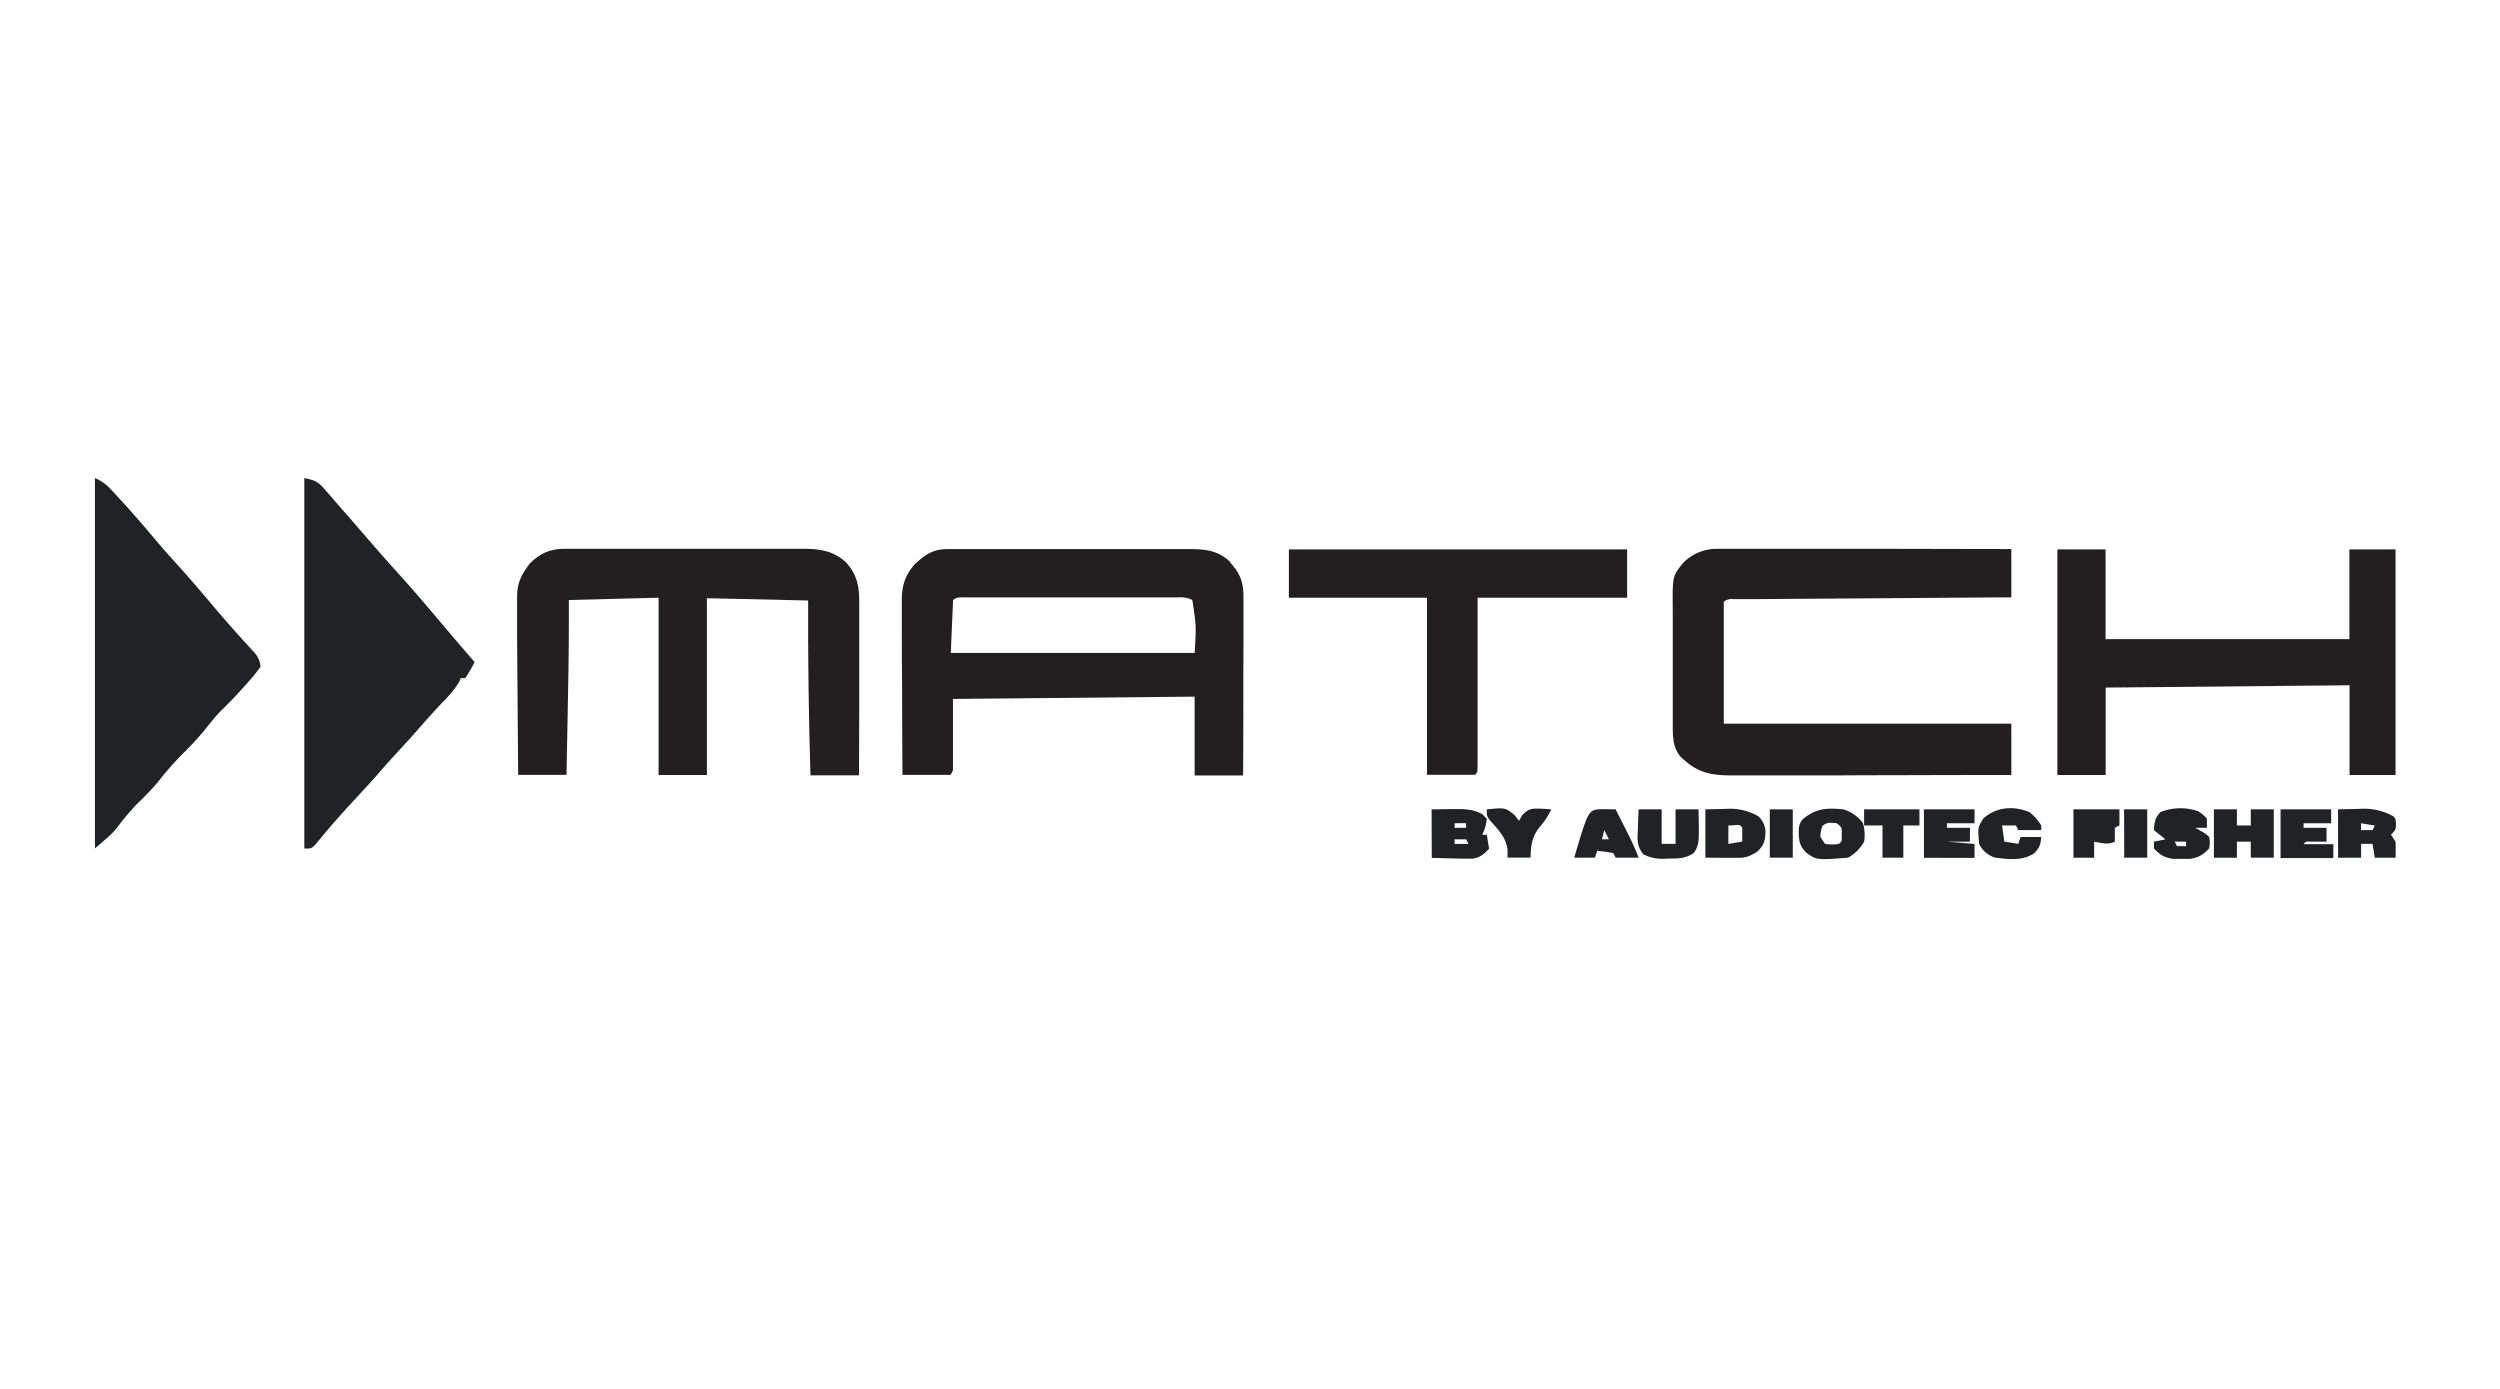
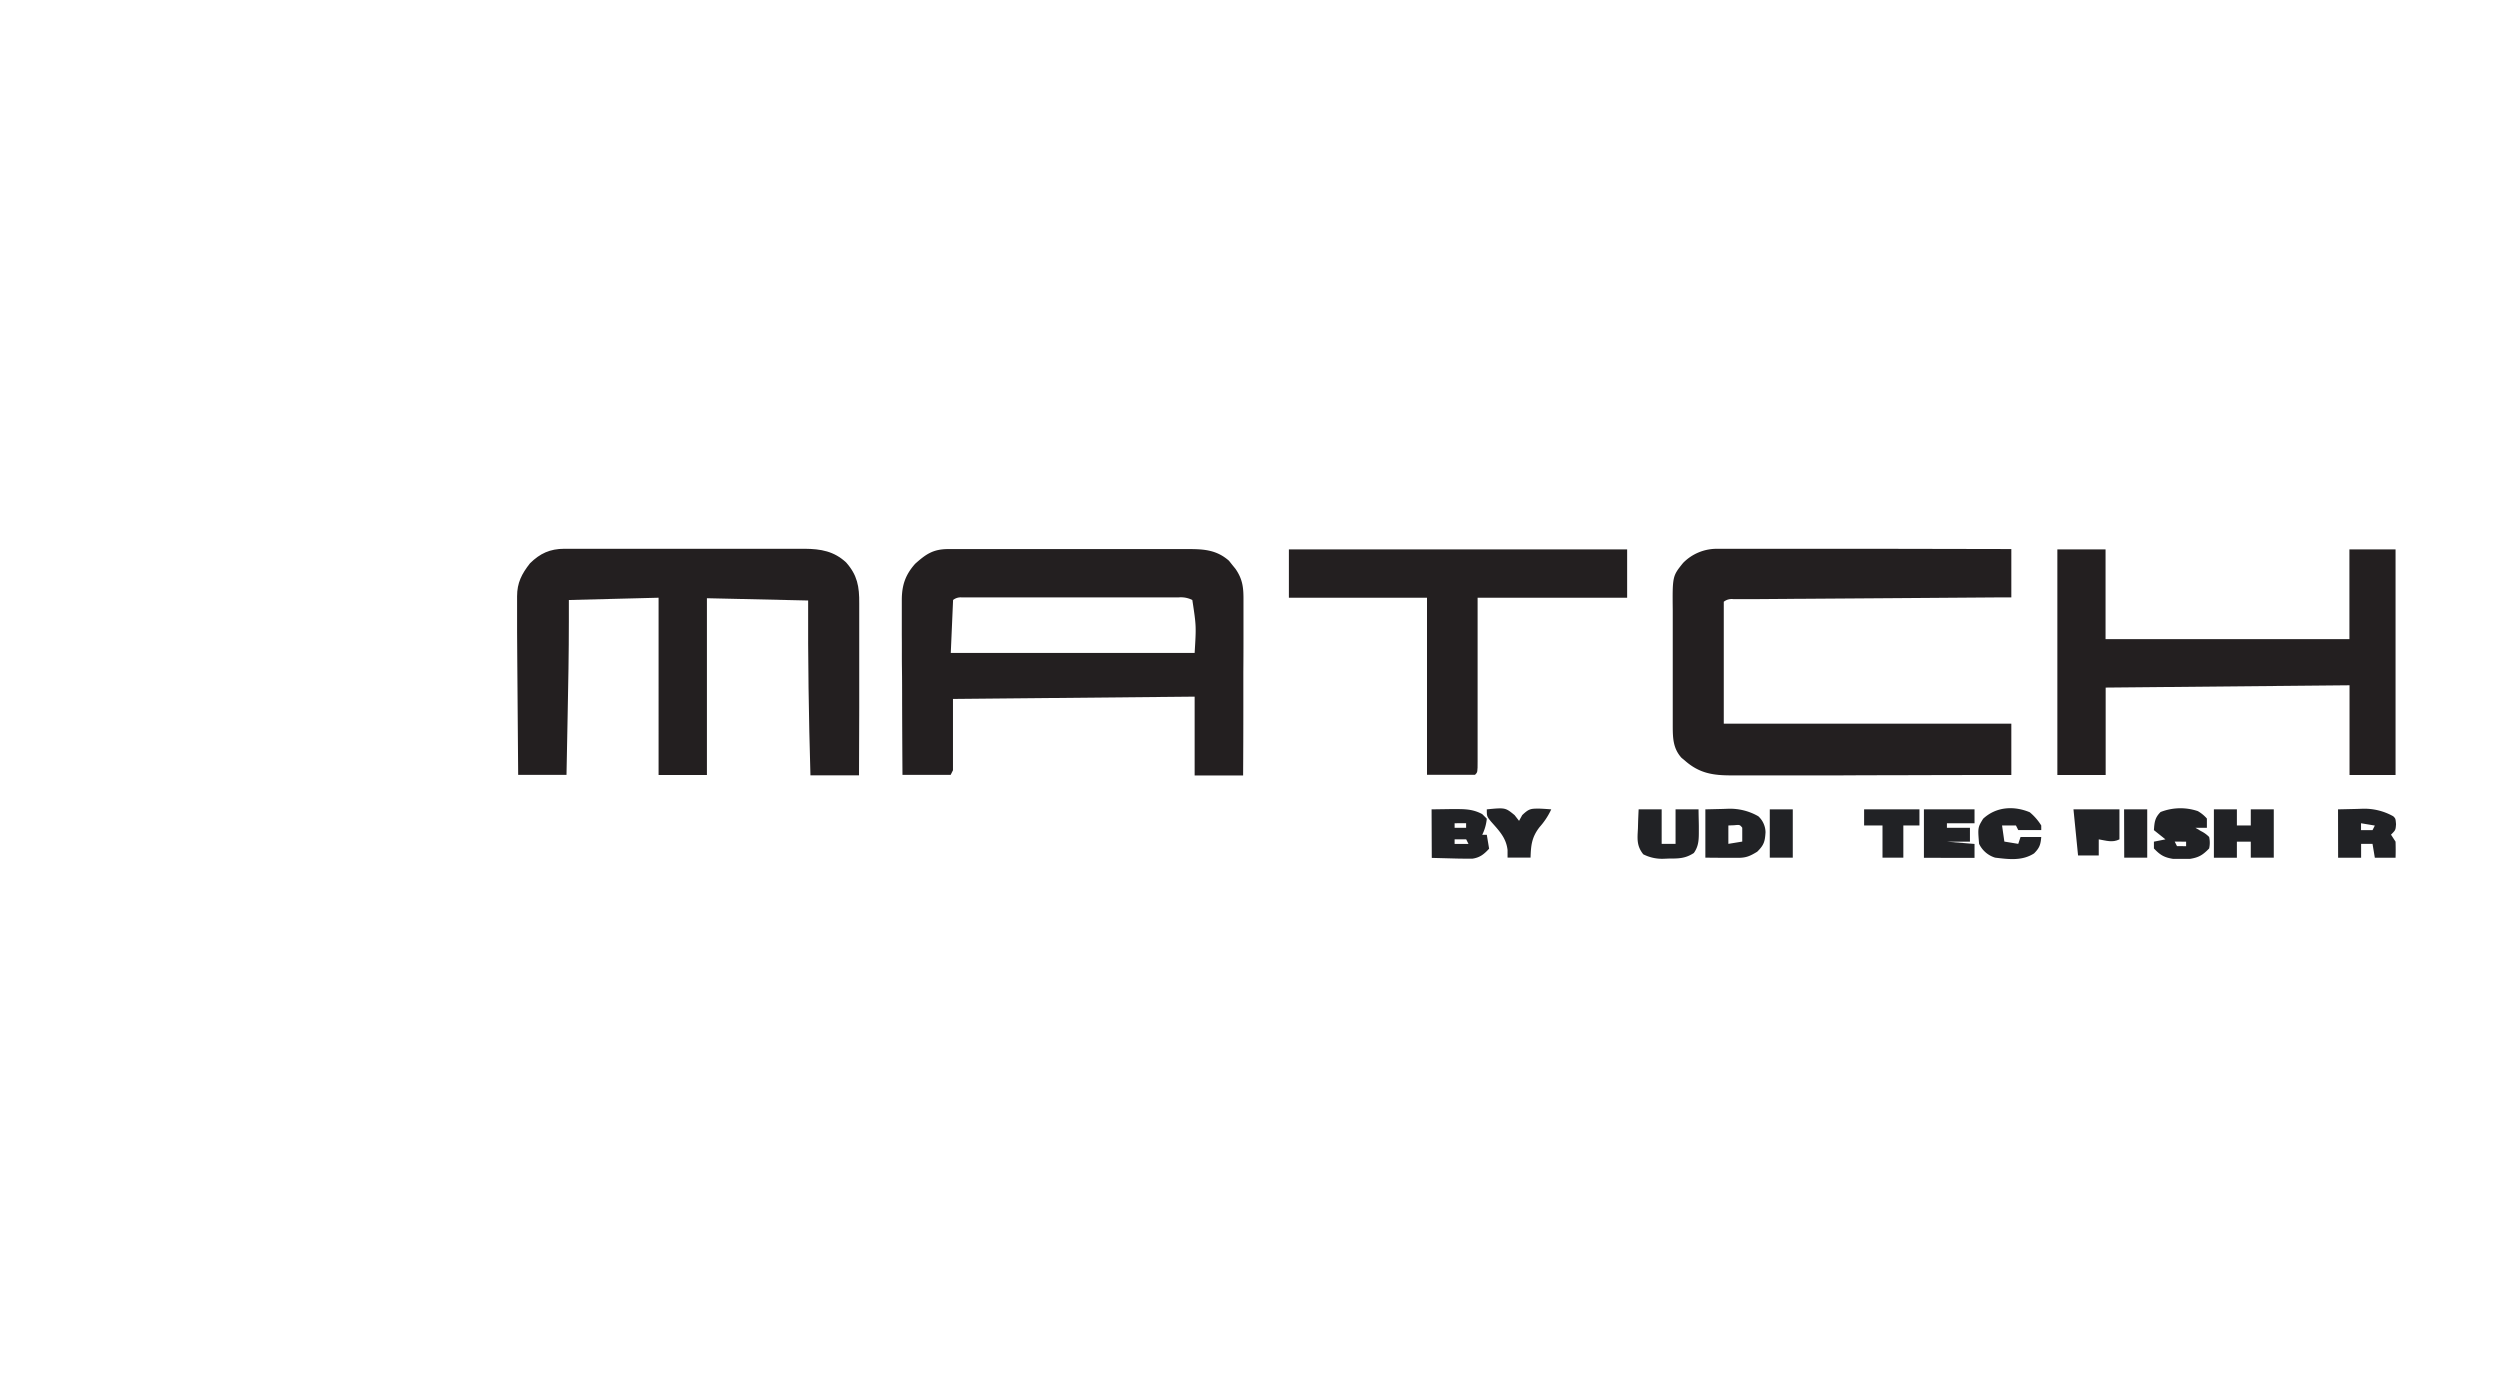
<svg xmlns="http://www.w3.org/2000/svg" id="Layer_1" data-name="Layer 1" viewBox="0 0 900 500">
  <defs>
    <style>.cls-1{fill:#231f20;}.cls-2{fill:#212225;}</style>
  </defs>
  <path class="cls-1" d="M341.28,197.67l2.48,0h5.57c3.13,0,6.26,0,9.4,0h6.52l11.93,0q8.77,0,17.55,0l15.21,0c2.15,0,4.31,0,6.46,0,3,0,6,0,9.05,0l2.69,0c5.53,0,10,.42,14.29,4.2l1.15,1.45,1.18,1.45c2.67,3.84,2.93,6.95,2.89,11.58v2.06q0,3.36,0,6.72v4.66q0,6.15-.05,12.28l0,12.52q0,12.28-.08,24.57H430.07V250.79l-87,.83v25.67l-.83,1.66H324.89q-.09-13.14-.13-26.27c0-4.06,0-8.13-.06-12.19s0-7.85-.05-11.78c0-1.49,0-3,0-4.49,0-2.09,0-4.19,0-6.29l0-1.86c0-5.34,1.24-9.09,4.81-13.11C333.34,199.49,335.92,197.69,341.28,197.67ZM343.11,216l-.83,19.05h87.79c.59-9.69.59-9.69-.83-19.05a9.1,9.1,0,0,0-5-.93h-78A4.35,4.35,0,0,0,343.11,216Z" />
  <path class="cls-1" d="M203.16,197.56l2.48,0h5.55c3.12,0,6.24,0,9.36,0h6.5q6.82,0,13.65,0,7.88,0,15.74,0,7.59,0,15.17,0l6.44,0h9l2.68,0c5.77.05,10.51.87,14.86,4.91,4.09,4.61,4.78,8.74,4.73,14.73v2c0,2.21,0,4.42,0,6.63,0,1.53,0,3.07,0,4.6q0,6.06,0,12.11l0,12.35q0,12.12-.08,24.24H291.76c-.62-21-.92-41.94-.83-62.95l-36.44-.82V279h-17.4V215.18l-32.3.82,0,7.65c0,11.36-.21,22.71-.44,34.07l-.12,6.22q-.15,7.5-.29,15h-17.4q-.13-13.44-.21-26.87,0-6.24-.1-12.48-.06-6-.08-12c0-1.53,0-3.06,0-4.59,0-2.15,0-4.29,0-6.44l0-1.9c0-4.86,1.67-8.07,4.65-11.87C194.44,199.21,198,197.58,203.16,197.56Z" />
  <path class="cls-1" d="M618.61,197.58h9.16l8.82,0c3.08,0,6.16,0,9.23,0,5.83,0,11.65,0,17.47,0l19.89,0,40.9.08v17.4l-3.85,0-35.91.26-18.46.13-16.08.11c-2.84,0-5.68.05-8.52.06l-9.51.07-2.86,0-2.61,0-2.27,0a4.59,4.59,0,0,0-3.45.94v43.9H724.08V279Q703,279,682,279.08q-9.8,0-19.57.06-8.53,0-17.06,0l-9,0c-3.36,0-6.72,0-10.08,0l-3,0c-6.59,0-11.44-.73-16.57-5.18l-1.41-1.18c-3-3.38-3.1-7-3.12-11.32l0-1.71c0-1.86,0-3.72,0-5.58,0-1.3,0-2.6,0-3.9q0-4.08,0-8.15c0-3.48,0-7,0-10.43,0-2.68,0-5.36,0-8,0-1.28,0-2.56,0-3.84-.12-12.42-.12-12.42,3.71-17.18A16.92,16.92,0,0,1,618.61,197.58Z" />
-   <path class="cls-2" d="M109.55,172.11c4.62.92,5.23,1.59,8.18,5l1.1,1.26q1.58,1.81,3.14,3.66l2.75,3.1,5.54,6.4c4.65,5.39,9.33,10.75,14.1,16,4.4,4.87,8.65,9.86,12.88,14.87,4.5,5.33,9,10.63,13.6,15.93a47.57,47.57,0,0,1-3.32,5.79h-1.65l-.54,1.34a37,37,0,0,1-5.83,7.15l-2.72,2.91L155.46,257c-1.41,1.52-2.78,3.07-4.14,4.64-2.8,3.24-5.7,6.38-8.61,9.54-2.09,2.28-4.16,4.57-6.19,6.92-2.58,3-5.25,5.86-7.92,8.75-4.21,4.54-8.37,9.11-12.32,13.88l-1.55,1.85-1.39,1.68c-1.31,1.22-1.31,1.22-3.79,1.22Z" />
  <path class="cls-1" d="M740.65,197.78H758v32.3h87.79v-32.3H862.4V279H845.83v-32.3l-87.79.83V279H740.65Z" />
-   <path class="cls-2" d="M34.18,172.11A16.09,16.09,0,0,1,40,176.27l1.42,1.51,1.48,1.63,1.55,1.68c4,4.36,7.84,8.84,11.63,13.38,2.55,3,5.19,6,7.86,8.9,4.51,5,8.84,10.1,13.17,15.23q5.73,6.78,11.71,13.29l1.6,1.76,1.42,1.55A8.76,8.76,0,0,1,93.81,240a57.53,57.53,0,0,1-4.55,5.64l-1.4,1.58c-2.69,3-5.46,5.92-8.38,8.72-1.79,1.85-3.36,3.84-5,5.85a97.68,97.68,0,0,1-8,8.86,116.45,116.45,0,0,0-9.76,11.05,102.09,102.09,0,0,1-7.42,7.73,102.36,102.36,0,0,0-7.39,8.82c-1.93,2.21-1.93,2.21-7.73,7.18Z" />
  <path class="cls-1" d="M464,197.78H585.77v17.4H531.94c0,4.53,0,9.06,0,13.74,0,2.86,0,5.72,0,8.59q0,6.83,0,13.65,0,5.51,0,11c0,1.4,0,2.8,0,4.2V274c0,4,0,4-.93,4.93H513.72V215.18H464Z" />
  <path class="cls-2" d="M797,291.37h8.28v5.8h5v-5.8h8.28v17.39h-8.28V303h-5v5.79H797Z" />
  <path class="cls-2" d="M515.37,291.37l6.79-.1,2.11,0c3.47,0,6.19.12,9.33,1.81l1.65,1.65a16.66,16.66,0,0,1-1.65,5.8h1.65l.83,5c-1.84,2-3.33,3.2-6,3.59-2.22,0-4.42,0-6.64-.07l-8-.21Zm8.29,5V298h4.14v-1.66Zm0,5.8v1.65h5l-.83-1.65Z" />
  <path class="cls-2" d="M841.69,291.37l6.68-.15,2.07-.07a21.19,21.19,0,0,1,11.13,2.71c.83.82.83.82,1,2.84-.15,2.12-.15,2.12-1.81,3.78L862.4,303c.06,1.93.07,3.86,0,5.79h-7.46l-.83-5H850v5h-8.28Zm8.28,5v2.48h4.14l.83-1.65Z" />
  <path class="cls-2" d="M613.93,291.37l6.27-.15,1.93-.07A20.47,20.47,0,0,1,633,293.86a8,8,0,0,1,2.59,5.76c-.2,3.29-.56,4.63-3,7-2.71,1.65-4.07,2.23-7.2,2.2H623.6l-2.32,0-7.35-.06Zm8.28,5.8v6.62l5-.82c0-1.66,0-3.32,0-5-.88-1.08-.88-1.08-2.95-.88Z" />
  <path class="cls-2" d="M589.91,291.37h8.29v12.42h5V291.37h8.28c0,2,.08,4,.1,6l0,1.71c0,3.08,0,5.47-1.8,8-3.06,2-5.46,2-9,2l-1.77.07a14.92,14.92,0,0,1-7.43-1.6c-2.43-3.05-2.13-5.56-1.92-9.34l.05-2C589.76,294.6,589.83,293,589.91,291.37Z" />
-   <path class="cls-2" d="M663.62,291.37a13.74,13.74,0,0,1,7,4.87,15,15,0,0,1,.47,6.73,14.62,14.62,0,0,1-5.8,5.79c-11.09.87-11.09.87-14.75-1.55-2.4-2.33-2.82-3.73-3-7,0-2.26,0-3.45,1.41-5.26C653.67,291,657.66,290.77,663.62,291.37Zm-7.45,5.8a10,10,0,0,0-.83,4.14l1.66,2.48a14.81,14.81,0,0,0,5,0c1.1-.92,1.1-.92,1-3.26.12-2.62.12-2.62-1.81-4.19C658,296.09,658,296.09,656.17,297.17Z" />
-   <path class="cls-2" d="M821,291.37h18.22v5h-9.94V298h8.28v5l-1.6,0-2.08,0-2.06,0c-1.71-.12-1.71-.12-2.54.9H840v5H821Z" />
  <path class="cls-2" d="M692.61,291.37h18.22v5h-9.94V298h8.29v5h-8.29l9.94.82v5H692.61Z" />
  <path class="cls-2" d="M791.21,292a12.68,12.68,0,0,1,3.27,2.68V298h-4.14l2,1.19a10.82,10.82,0,0,1,2.95,2.12,9.3,9.3,0,0,1,0,4.14c-2.28,2.34-3.68,3.24-6.94,3.75l-3,0-3,0c-3.26-.51-4.67-1.38-6.94-3.75V303l4.15-.83-4.15-3.32c.19-2.84.33-4.46,2.39-6.52A19.57,19.57,0,0,1,791.21,292Zm-7.49,4.34,3.31.83Zm-.83,6.63.83,1.65H787V303Z" />
  <path class="cls-2" d="M730.71,292.41a19.6,19.6,0,0,1,4.14,4.76v1.65h-8.28l-.83-1.65h-5l.83,5.8,5,.82.83-2.48h7.45c-.23,2.76-.6,3.91-2.58,5.91-4.28,2.76-9.07,2.13-14,1.54a9.42,9.42,0,0,1-5.8-5c-.48-5.84-.48-5.84,1.45-9C718.55,290.43,724.92,290,730.71,292.41Z" />
-   <path class="cls-2" d="M576.54,291.29l5.09.08,3.21,6.37.92,1.81a93.91,93.91,0,0,1,4.15,9.21h-8.28l-.83-1.65q-2.88-.51-5.79-.83l-.83,2.48h-7.46C571.81,291.54,571.81,291.54,576.54,291.29Zm1,7.53-.83,3.32h2.49Z" />
-   <path class="cls-2" d="M746.45,291.37H763v5.8l-1.66.83v5c-2.54,1.27-4.72.45-7.45,0v5.79h-7.45Z" />
+   <path class="cls-2" d="M746.45,291.37H763v5.8v5c-2.54,1.27-4.72.45-7.45,0v5.79h-7.45Z" />
  <path class="cls-2" d="M535.25,291.37c6.66-.65,6.66-.65,10,2.07l1.61,2.07,1.14-2.07c2.53-2.42,3.15-2.35,6.52-2.33,1.31.07,2.62.15,3.93.26a25.92,25.92,0,0,1-4.19,6.37c-2.82,3.64-3.12,6.48-3.26,11h-8.28V306c-.5-4.44-3.15-7.06-6-10.29C535.25,293.86,535.25,293.86,535.25,291.37Z" />
  <path class="cls-2" d="M671.08,291.37H691v5.8h-5.8v11.59H677.7V297.17h-6.62Z" />
  <path class="cls-2" d="M764.67,291.37H773v17.39h-8.28Z" />
  <path class="cls-2" d="M637.12,291.37h8.28v17.39h-8.28Z" />
</svg>